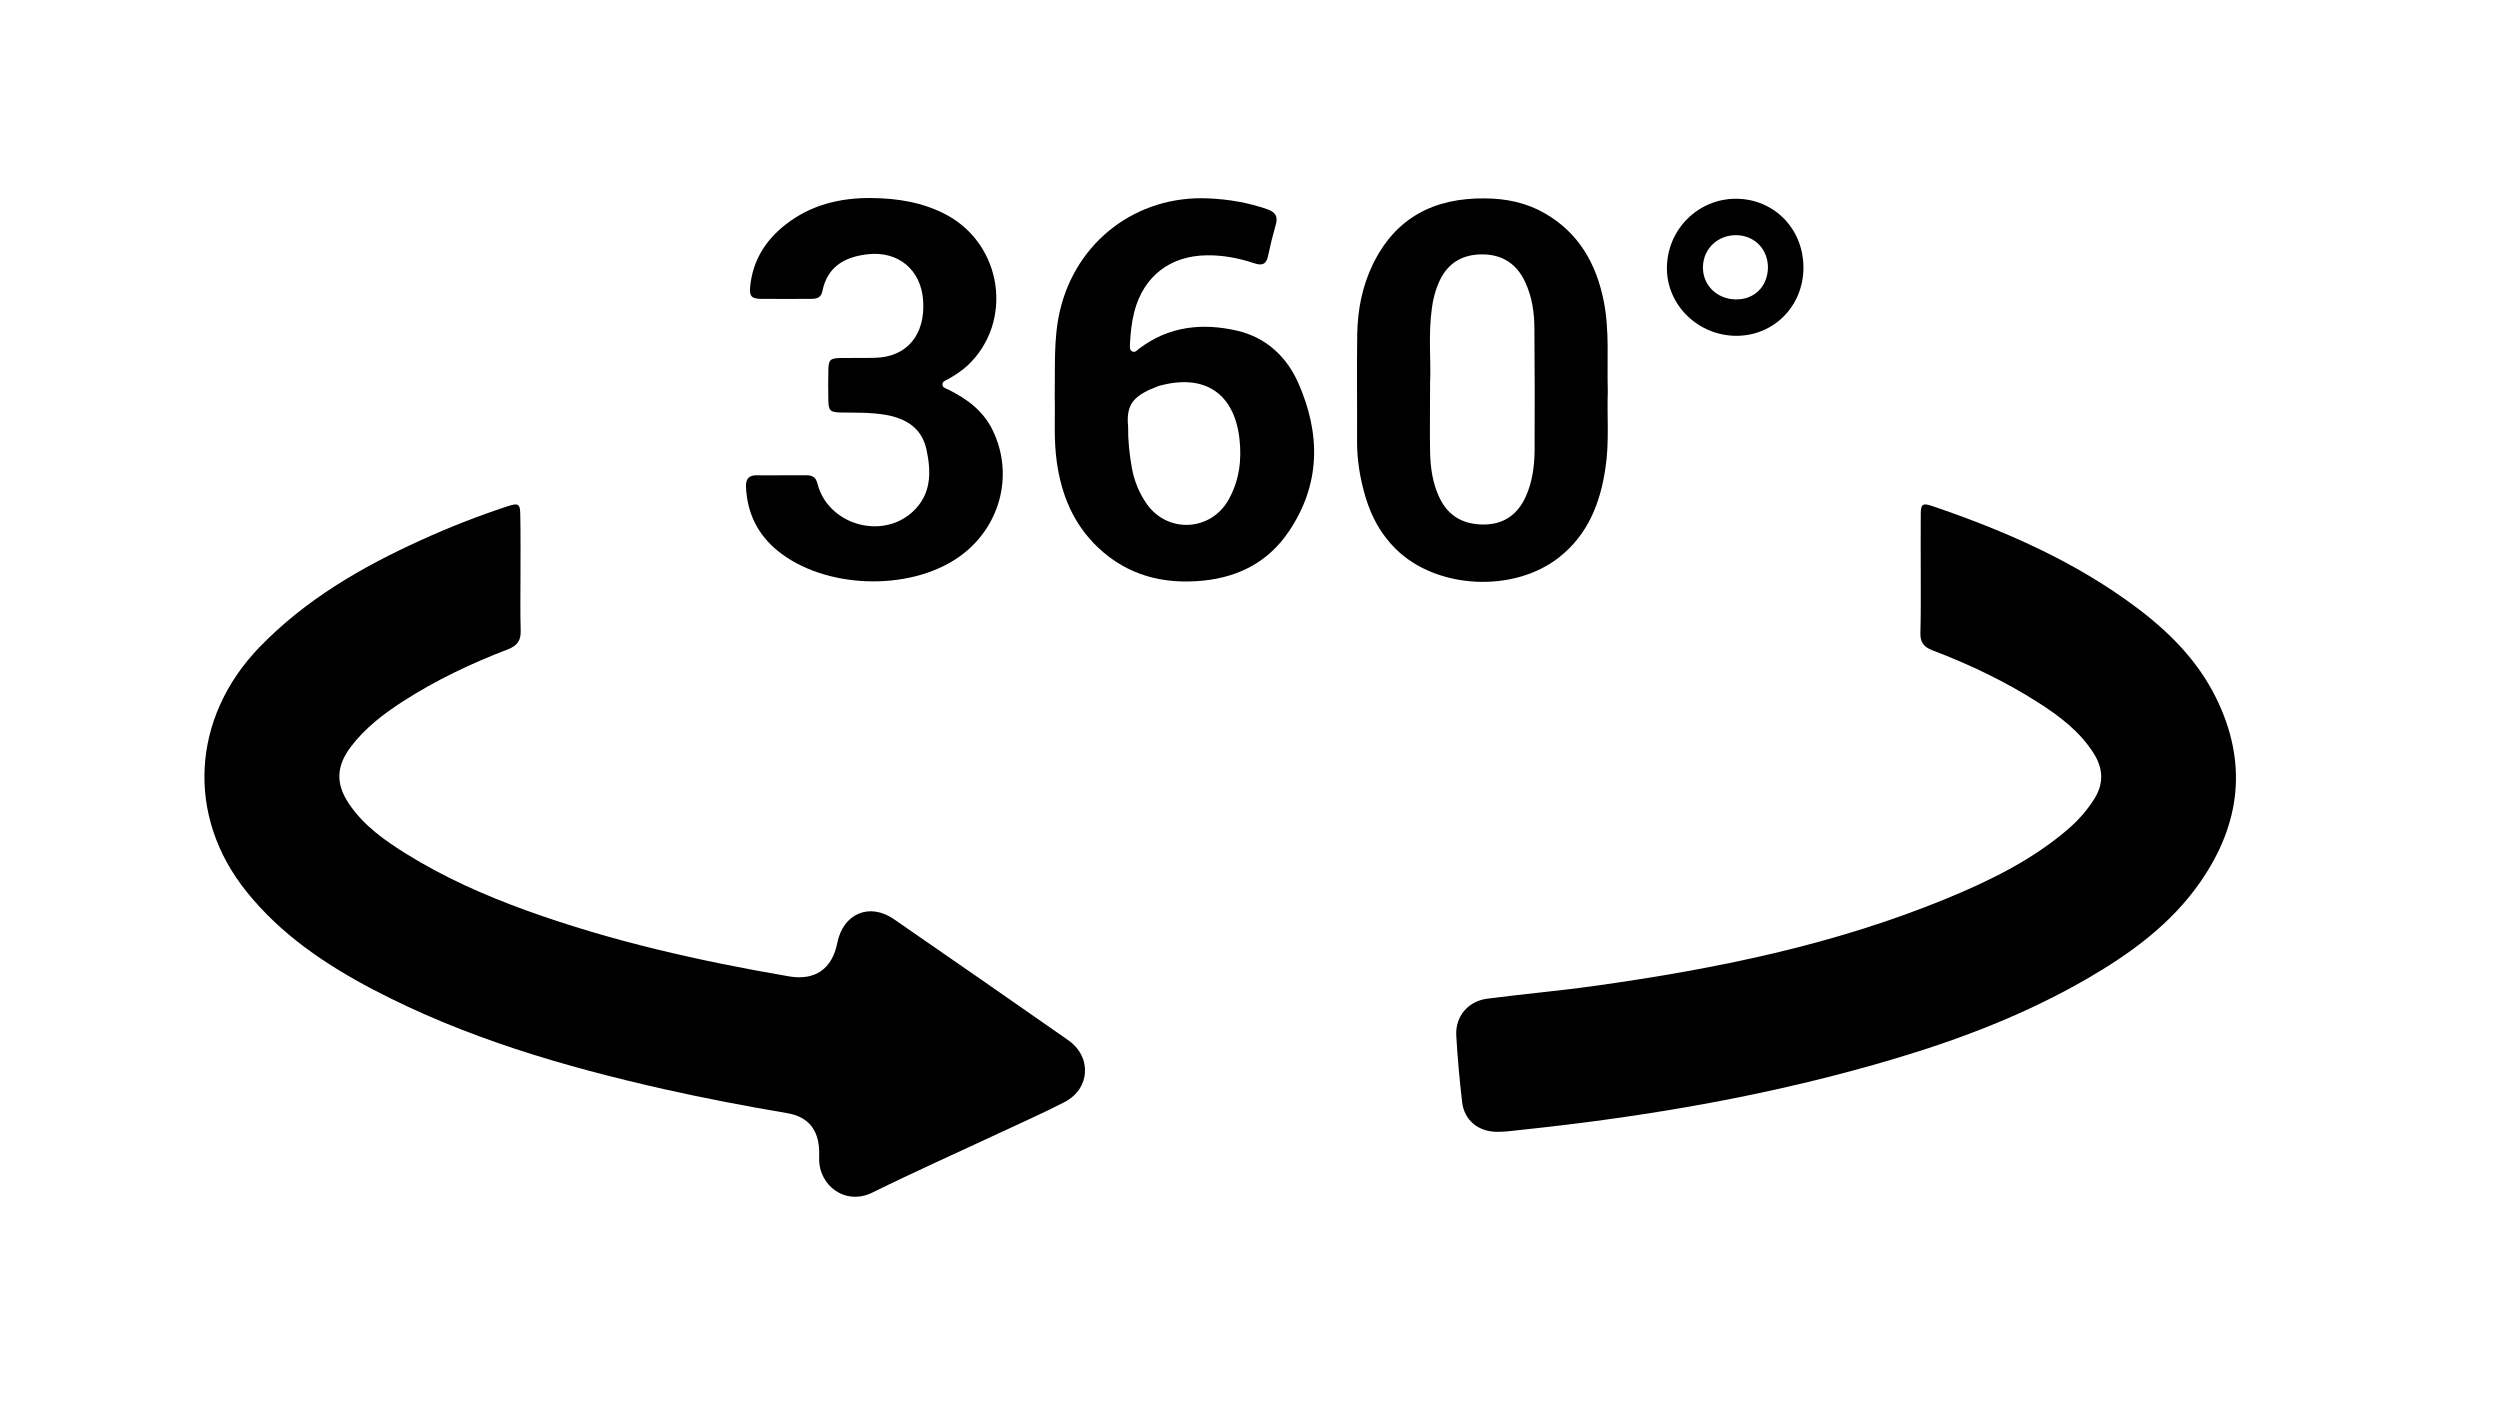
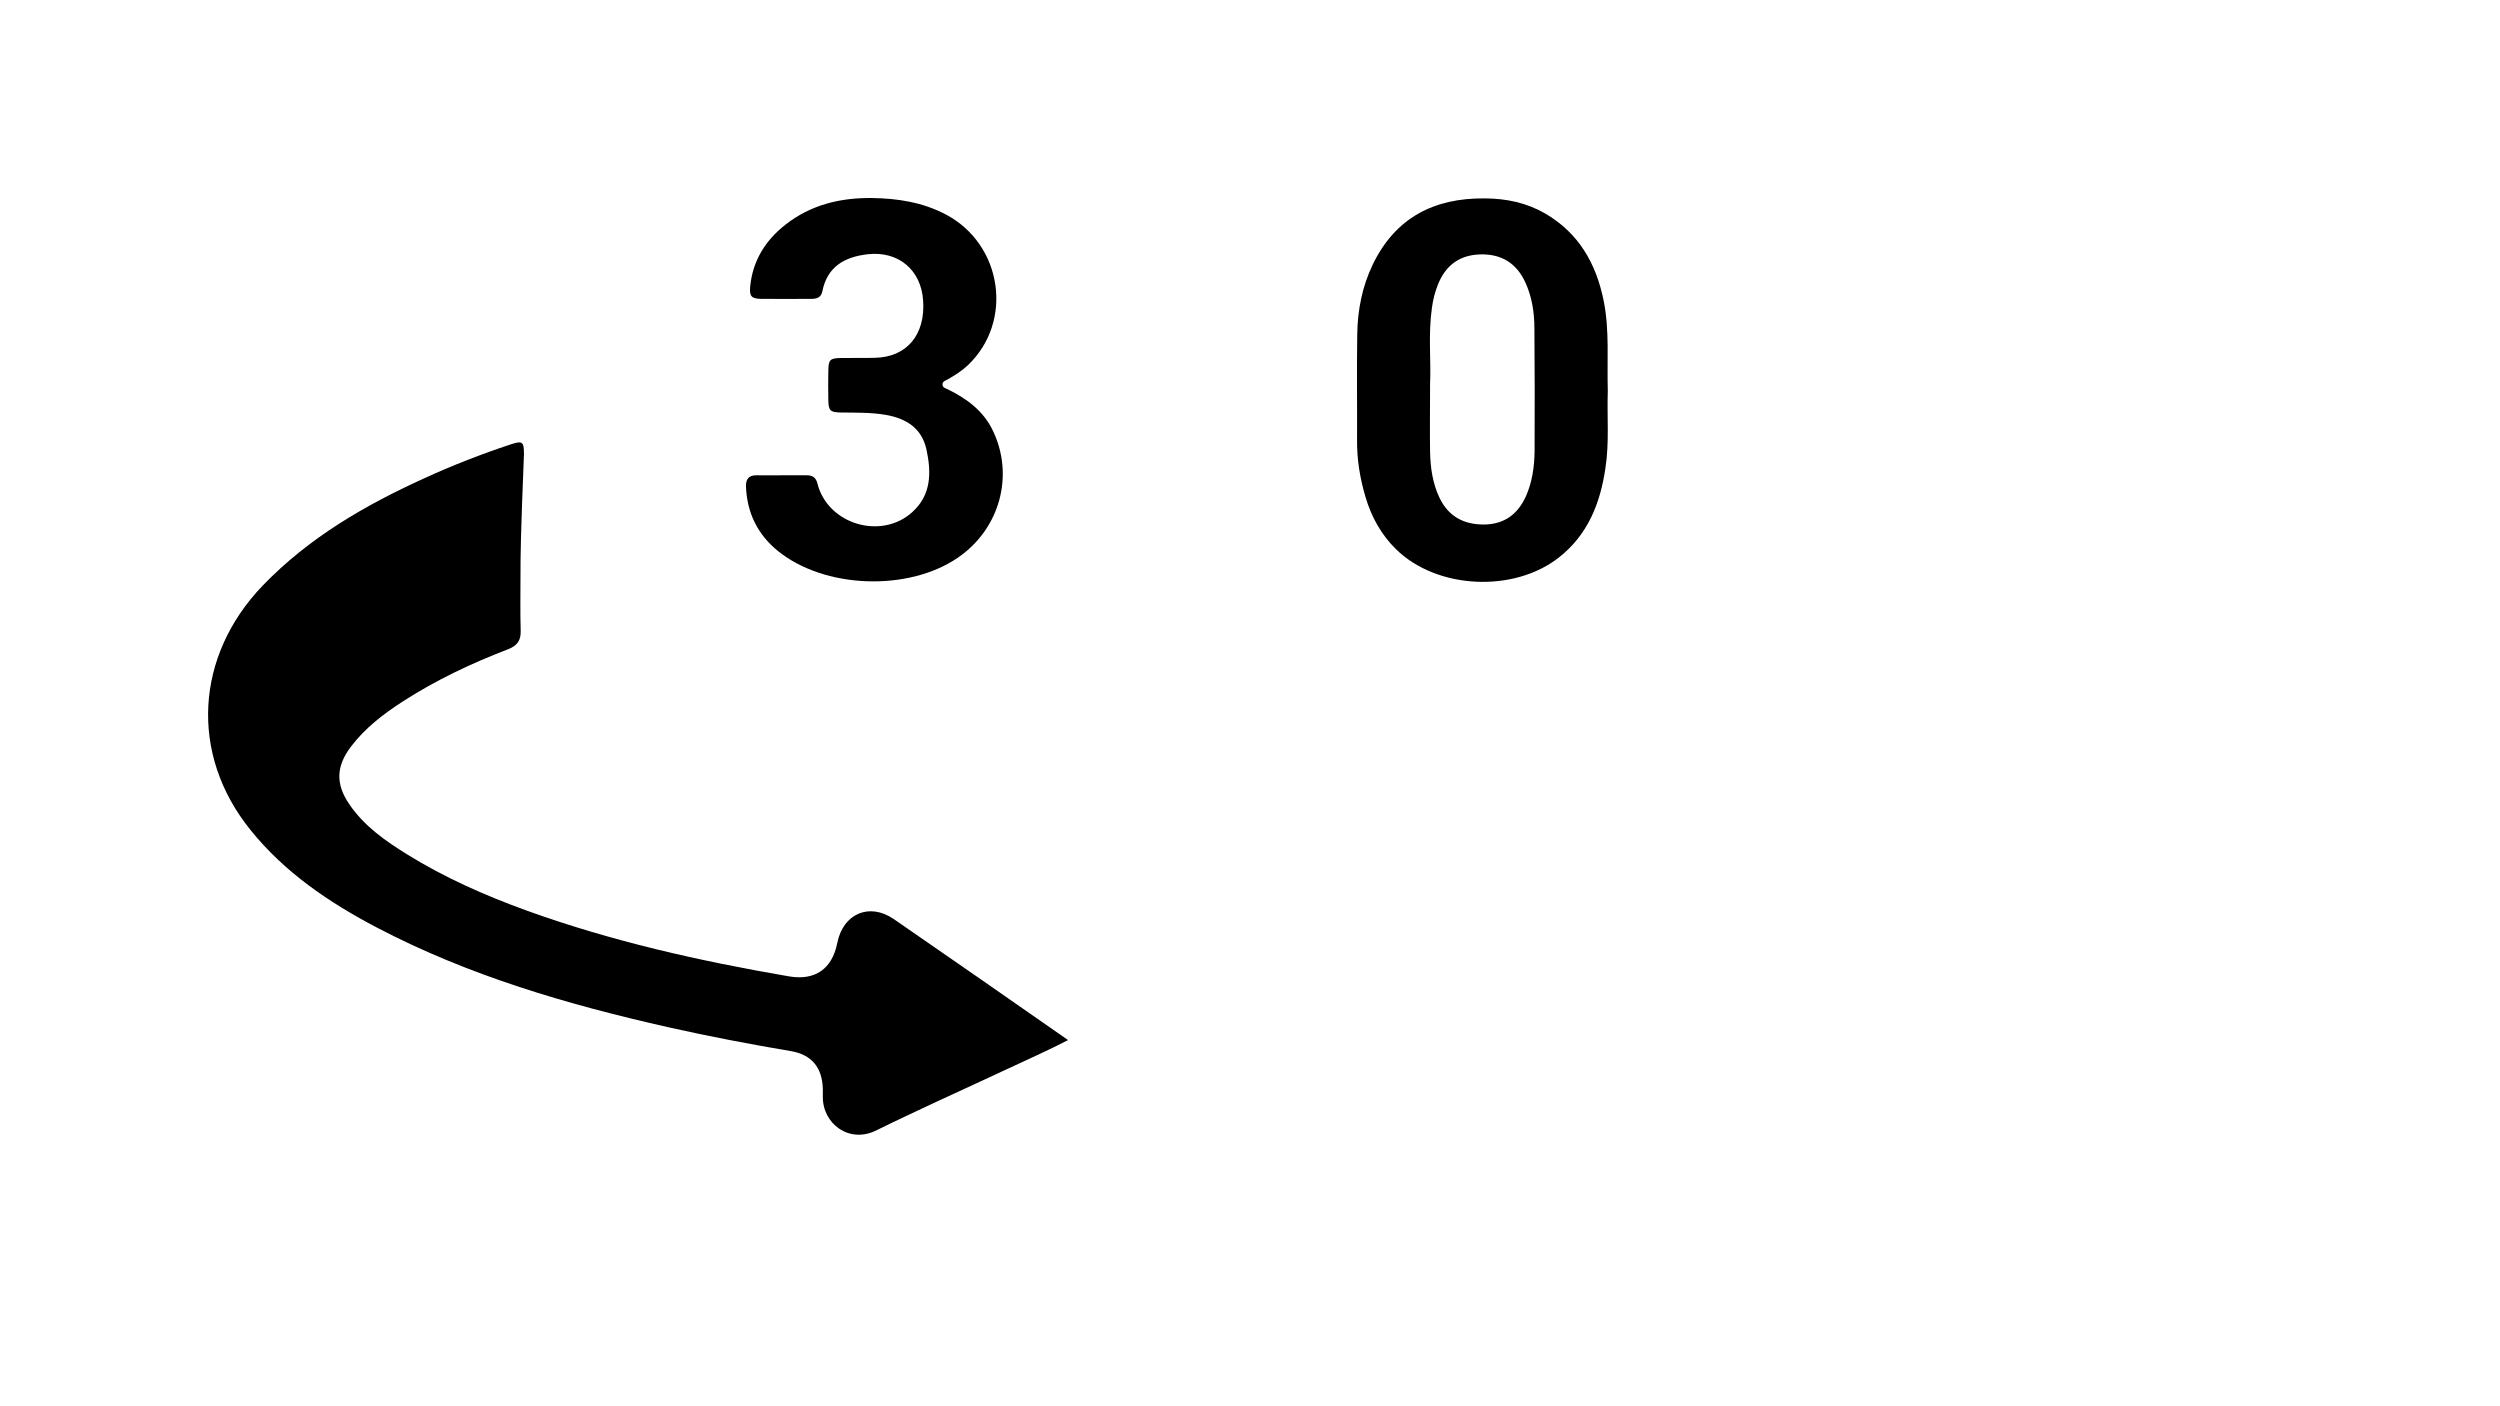
<svg xmlns="http://www.w3.org/2000/svg" version="1.1" id="Ebene_1" x="0px" y="0px" viewBox="0 0 1366 768" style="enable-background:new 0 0 1366 768;" xml:space="preserve">
  <g>
    <g>
-       <path d="M284.4,313.9c0,10.2-0.2,20.3,0.1,30.5c0.2,5.5-1.8,8.4-7,10.4c-20.1,7.7-39.5,16.9-57.6,28.6    c-10.5,6.8-20.4,14.4-28.1,24.5c-8.2,10.8-8.5,20.5-0.9,31.6c8.1,11.9,19.6,19.9,31.5,27.3c20.5,12.7,42.4,22.4,65,30.6    c46.7,16.9,94.9,27.7,143.8,36.1c14.2,2.4,23.5-4.1,26.3-18.3c3.2-16,17.5-22.2,30.9-13c31.8,21.9,63.5,44,95.2,66.1    c13.1,9.1,12.2,26.6-2,33.9c-11.2,5.8-22.8,10.9-34.3,16.3c-23.5,11-47.3,21.6-70.6,33.1c-14.8,7.3-29.4-3.8-29.1-18.7    c0-1.3,0-2.7,0-4c-0.3-11.7-6.1-18.8-17.6-20.7c-22.5-3.8-44.9-8.1-67.2-13.1c-54.9-12.4-108.7-28.1-158.9-54.4    c-26.1-13.7-50.4-30.1-69.1-53.4c-33.4-41.4-30.1-95.1,6.8-133.5c25.3-26.2,55.9-43.9,88.5-58.7c15.3-7,31-13.1,47-18.4    c6.4-2.1,7.2-1.5,7.2,5.4C284.5,292.6,284.4,303.2,284.4,313.9z" />
-       <path d="M1049.5,314c0-11-0.1-22,0-33c0-5.6,1-6.3,6.3-4.5c39.6,13.5,77.7,30.1,111.4,55.3c17.9,13.4,33.5,29,43.6,49.4    c17.4,35.2,13.6,68.7-8.4,100.5c-16.1,23.3-38.5,39.5-62.6,53.4c-32.6,18.8-67.5,32.3-103.6,43.1    c-67.1,20.1-135.8,31.9-205.4,39.2c-4.6,0.5-9.2,1.2-13.9,1c-9.7-0.5-16.8-6.5-18-16.2c-1.4-12.1-2.5-24.2-3.2-36.3    c-0.6-10.5,6.4-18.8,16.8-20.2c19.8-2.6,39.7-4.3,59.5-7.1c65.5-9.2,130.1-22.3,191.5-47.6c23.6-9.7,46.5-20.9,66.2-37.7    c5.7-4.9,10.7-10.5,14.7-16.9c5.3-8.5,4.7-16.8-0.5-24.9c-7.5-11.8-18.4-20.1-30-27.5c-18.3-11.7-37.8-21-58.1-28.7    c-4.6-1.8-6.6-4.3-6.5-9.2C1049.6,335.3,1049.5,324.7,1049.5,314z" />
+       <path d="M284.4,313.9c0,10.2-0.2,20.3,0.1,30.5c0.2,5.5-1.8,8.4-7,10.4c-20.1,7.7-39.5,16.9-57.6,28.6    c-10.5,6.8-20.4,14.4-28.1,24.5c-8.2,10.8-8.5,20.5-0.9,31.6c8.1,11.9,19.6,19.9,31.5,27.3c20.5,12.7,42.4,22.4,65,30.6    c46.7,16.9,94.9,27.7,143.8,36.1c14.2,2.4,23.5-4.1,26.3-18.3c3.2-16,17.5-22.2,30.9-13c31.8,21.9,63.5,44,95.2,66.1    c-11.2,5.8-22.8,10.9-34.3,16.3c-23.5,11-47.3,21.6-70.6,33.1c-14.8,7.3-29.4-3.8-29.1-18.7    c0-1.3,0-2.7,0-4c-0.3-11.7-6.1-18.8-17.6-20.7c-22.5-3.8-44.9-8.1-67.2-13.1c-54.9-12.4-108.7-28.1-158.9-54.4    c-26.1-13.7-50.4-30.1-69.1-53.4c-33.4-41.4-30.1-95.1,6.8-133.5c25.3-26.2,55.9-43.9,88.5-58.7c15.3-7,31-13.1,47-18.4    c6.4-2.1,7.2-1.5,7.2,5.4C284.5,292.6,284.4,303.2,284.4,313.9z" />
      <path d="M427.3,259.7c4.5,0,9,0,13.5,0c3.3,0,5.1,1.3,5.9,4.7c5.7,22.1,34.8,30.8,51.8,15.4c10.5-9.5,10.4-21.8,7.7-34.3    c-2.6-11.6-11-16.8-22.1-18.8c-8.1-1.4-16.3-1.2-24.4-1.3c-6.1-0.1-7-0.9-7.1-6.9c-0.1-5.3-0.1-10.7,0-16c0.1-6,0.9-6.8,7.1-6.9    c6.2-0.1,12.3,0.1,18.5-0.1c17.3-0.4,27.5-12.6,26.2-31.3c-1.1-16.7-13.5-27.1-30.1-25.3c-12.7,1.4-22.3,6.7-25,20.4    c-0.7,3.4-3.2,4-6,4c-9.2,0-18.3,0.1-27.5,0c-5.3-0.1-6.4-1.5-5.9-6.8c1.4-14.1,8.3-25.1,19.2-33.7c13.9-10.9,30-14.8,47.3-14.6    c14.1,0.2,27.8,2.3,40.6,9.1c30.8,16.4,36.9,58.5,11.8,82.3c-3.3,3.1-7.1,5.5-11,7.7c-1.2,0.7-3.1,1.1-2.8,3.1    c0.2,1.5,1.8,1.8,3,2.4c10.4,5.1,19.4,11.8,24.5,22.5c11.8,24.6,3.8,53.7-19.1,69.4c-27.1,18.6-72.8,17-98.3-3.6    c-11.1-9-16.9-20.8-17.5-35.1c-0.2-4.4,1.7-6.5,6.2-6.3C418.3,259.8,422.8,259.7,427.3,259.7z" />
      <path d="M878.5,213.7c-0.5-16.6,1-32.9-2.2-49.1c-4.1-20.6-13.7-37.4-32.3-48.1c-10.1-5.8-21-8-32.6-8.1    c-27.8-0.3-49,10.5-61.4,36.3c-5.7,11.9-8.2,24.7-8.4,37.8c-0.3,19.3,0,38.6-0.1,58c-0.1,10.6,1.6,20.9,4.6,31    c3.2,10.9,8.6,20.7,16.7,28.6c22.3,21.9,64.3,23.9,89,4.5c15.8-12.4,22.6-29.6,25.4-48.8C879.4,241.7,878,227.5,878.5,213.7z     M838.5,246.5c-0.1,8.5-1.3,17-4.8,24.8c-4.4,9.6-11.6,15.1-22.6,15.3c-11.3,0.1-19.7-4.4-24.6-14.7c-3.7-7.8-4.9-16.2-5.1-24.8    c-0.2-11.5,0-23,0-37.8c0.6-11.5-1.1-26.3,1-41.1c0.6-4.5,1.7-8.8,3.4-13c4.3-10.5,12-16,23.4-16.2c11.4-0.2,19.5,5,24.2,15.2    c3.7,8,5,16.6,5,25.3C838.6,201.9,838.6,224.2,838.5,246.5z" />
-       <path d="M709.4,209.3c-6.3-14.3-17.5-24.9-33.4-28.6c-19.1-4.4-37.4-2.5-53.7,9.9c-1,0.8-2,2.1-3.5,1.5c-1.7-0.7-1.4-2.5-1.4-4    c0.3-6,0.9-12,2.4-17.8c5.1-19.5,19.7-30.6,39.7-30.8c9-0.1,17.6,1.6,26,4.4c4.5,1.5,6.5,0.2,7.4-4.2c1.2-5.7,2.6-11.4,4.2-17    c1.3-4.5-0.3-6.8-4.5-8.3c-10.5-3.7-21.2-5.5-32.3-6c-39.2-1.8-72.4,23.5-81.2,61.6c-3.5,15.2-2.5,30.5-2.8,46.6    c0.3,11.3-0.6,23.4,1.1,35.6c2.5,18,9,34,22.4,46.8c16.4,15.6,36.2,20.5,58.1,18.2c19.1-2,35.1-10.3,46.1-26.5    C721.8,264.6,721.6,237,709.4,209.3z M671.2,273.2c-9.7,17.1-33.1,18.3-44.5,2.3c-4.3-6.1-7-12.8-8.3-20.1    c-1.3-7.4-2.1-14.8-2-22.3c-1.3-13,3.8-17.3,16.7-22.2c0.6-0.2,1.3-0.4,1.9-0.5c23.6-5.9,39.3,4.8,42.2,29    C678.6,251.2,677.2,262.6,671.2,273.2z" />
-       <path d="M948.5,108.6c-20.8,0-37.6,16.9-37.7,37.8c-0.1,20.3,17,37,37.9,37.1c20.6,0,36.7-16.3,36.7-37.3    C985.4,125,969.3,108.6,948.5,108.6z M948.5,163.6c-10.4-0.1-18.3-7.9-18-17.9c0.2-9.8,8.1-17.3,18.2-17.2    c10,0.1,17.5,7.8,17.3,18C965.7,156.6,958.6,163.7,948.5,163.6z" />
    </g>
  </g>
</svg>